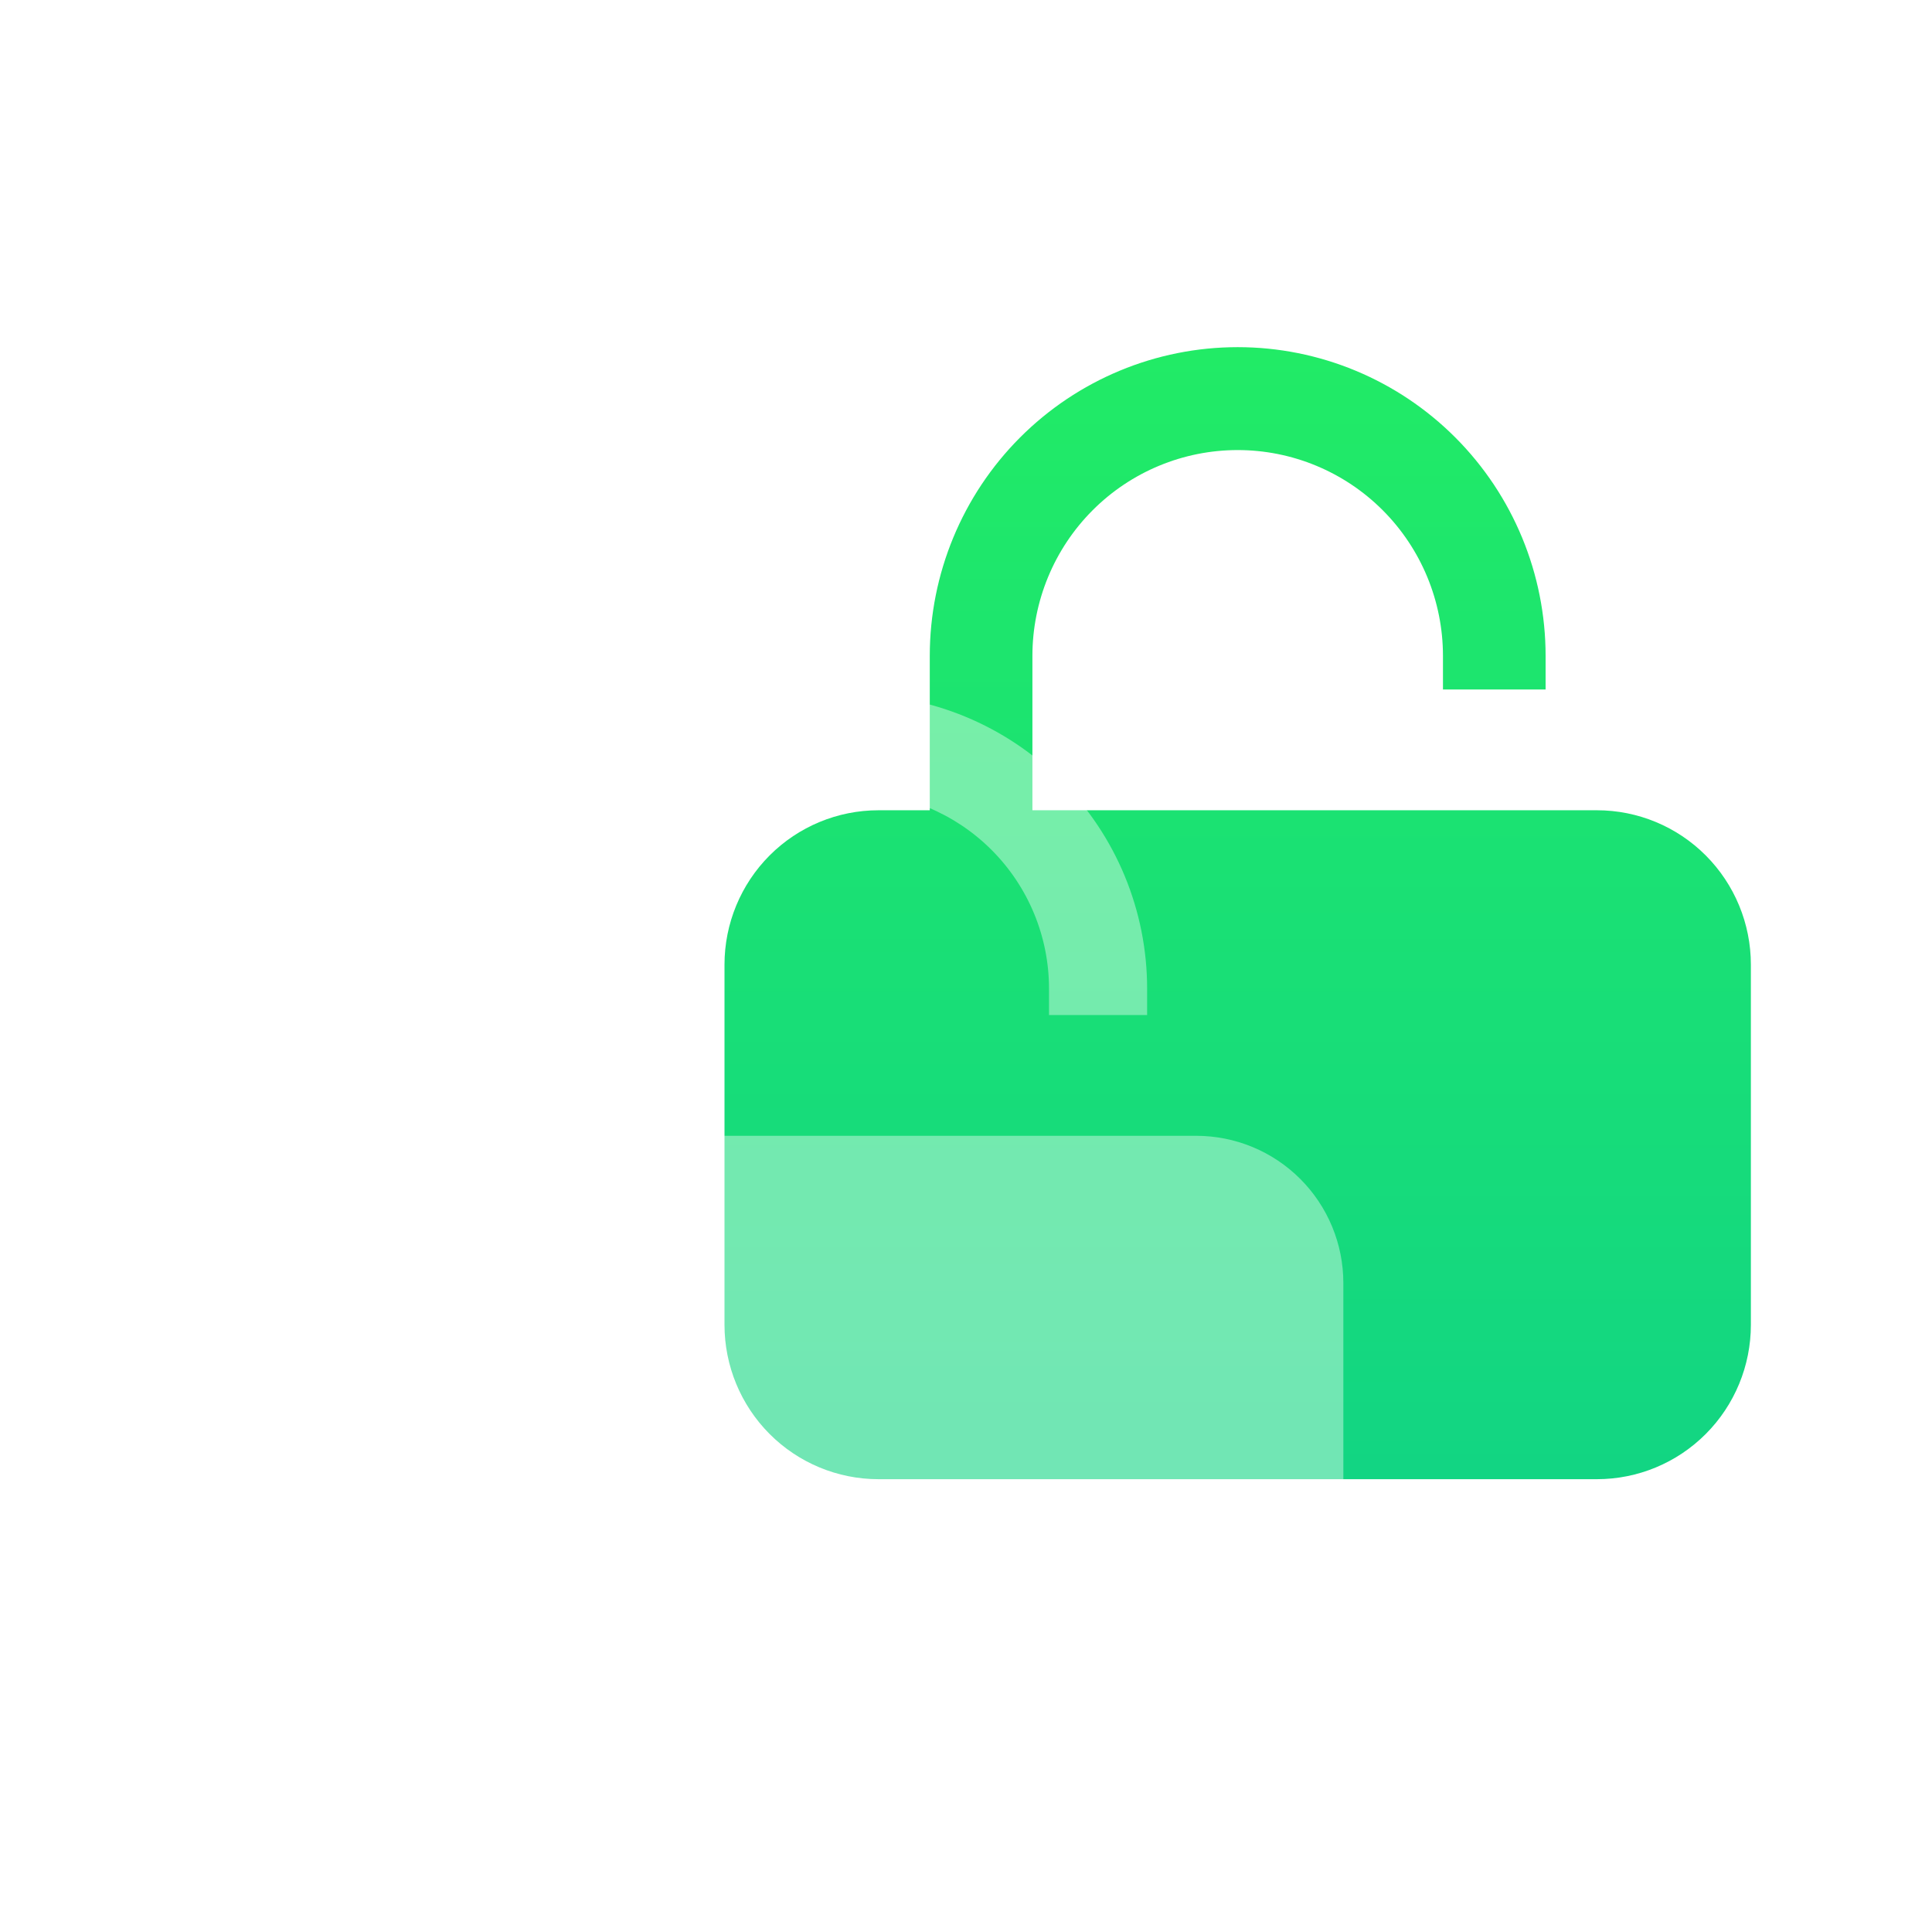
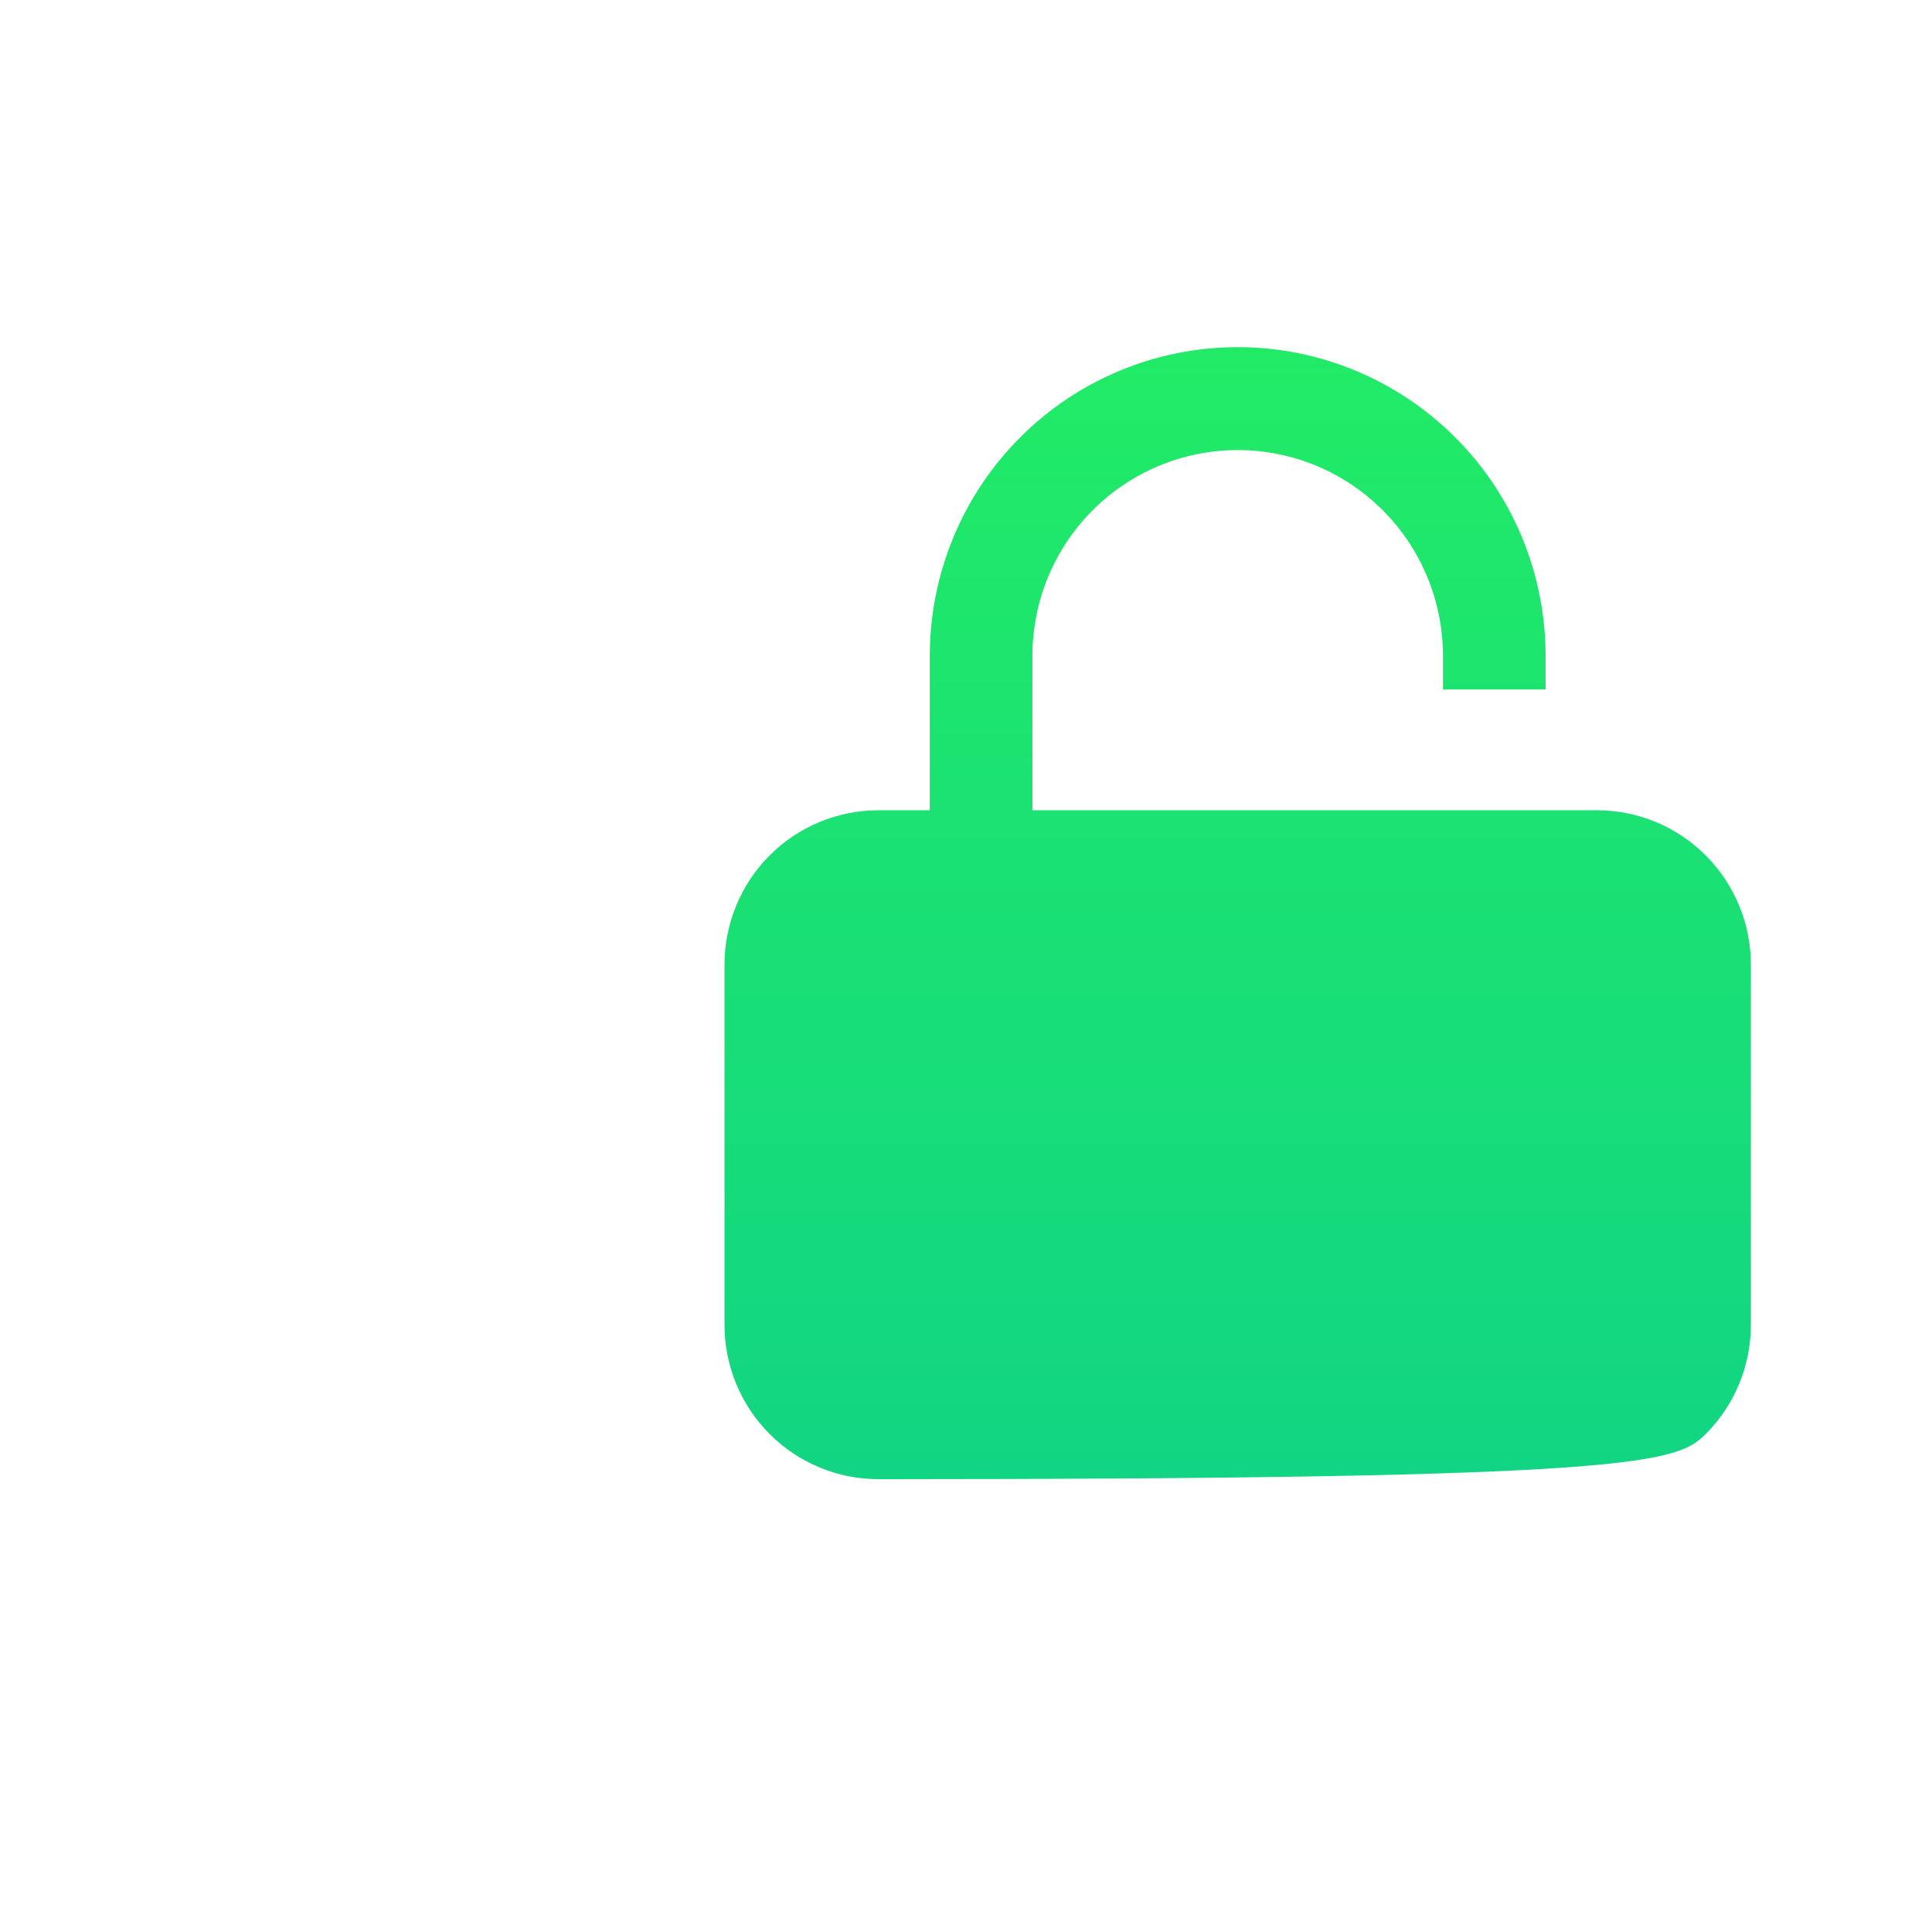
<svg xmlns="http://www.w3.org/2000/svg" width="128" height="128" viewBox="0 0 128 128" fill="none">
  <g filter="url(#filter0_d_3816_138179)">
    <g filter="url(#filter1_i_3816_138179)">
-       <path fill-rule="evenodd" clip-rule="evenodd" d="M68.383 29.812C70.934 27.255 74.393 25.818 78 25.818C81.607 25.818 85.066 27.255 87.617 29.812C90.167 32.37 91.6 35.838 91.6 39.455V41.68H98.4V39.455C98.4 34.03 96.251 28.827 92.425 24.991C88.599 21.155 83.41 19 78 19C72.59 19 67.401 21.155 63.575 24.991C59.749 28.827 57.6 34.03 57.6 39.455V49.682H54.2C51.495 49.682 48.9 50.759 46.987 52.677C45.075 54.595 44 57.197 44 59.909V83.773C44 86.485 45.075 89.087 46.987 91.004C48.9 92.922 51.495 94 54.2 94H101.8C104.505 94 107.1 92.922 109.012 91.004C110.925 89.087 112 86.485 112 83.773V59.909C112 57.197 110.925 54.595 109.012 52.677C107.1 50.759 104.505 49.682 101.8 49.682H98.4V49.68H91.6V49.682H64.4V39.455C64.4 35.838 65.833 32.37 68.383 29.812Z" fill="url(#paint0_linear_3816_138179)" />
+       <path fill-rule="evenodd" clip-rule="evenodd" d="M68.383 29.812C70.934 27.255 74.393 25.818 78 25.818C81.607 25.818 85.066 27.255 87.617 29.812C90.167 32.37 91.6 35.838 91.6 39.455V41.68H98.4V39.455C98.4 34.03 96.251 28.827 92.425 24.991C88.599 21.155 83.41 19 78 19C72.59 19 67.401 21.155 63.575 24.991C59.749 28.827 57.6 34.03 57.6 39.455V49.682H54.2C51.495 49.682 48.9 50.759 46.987 52.677C45.075 54.595 44 57.197 44 59.909V83.773C44 86.485 45.075 89.087 46.987 91.004C48.9 92.922 51.495 94 54.2 94C104.505 94 107.1 92.922 109.012 91.004C110.925 89.087 112 86.485 112 83.773V59.909C112 57.197 110.925 54.595 109.012 52.677C107.1 50.759 104.505 49.682 101.8 49.682H98.4V49.68H91.6V49.682H64.4V39.455C64.4 35.838 65.833 32.37 68.383 29.812Z" fill="url(#paint0_linear_3816_138179)" />
    </g>
    <g filter="url(#filter2_bii_3816_138179)">
-       <path fill-rule="evenodd" clip-rule="evenodd" d="M43.308 48.308C45.746 45.87 49.052 44.5 52.5 44.5C55.948 44.5 59.254 45.87 61.692 48.308C64.13 50.746 65.5 54.052 65.5 57.5V59.25H72V57.5C72 52.328 69.945 47.368 66.289 43.711C62.632 40.054 57.672 38 52.5 38C47.328 38 42.368 40.054 38.711 43.711C35.054 47.368 33 52.328 33 57.5V66.25C33 66.802 32.552 67.25 32 67.25H29.75C27.164 67.25 24.684 68.277 22.856 70.106C21.027 71.934 20 74.414 20 77V99.75C20 102.336 21.027 104.816 22.856 106.644C24.684 108.473 27.164 109.5 29.75 109.5H75.25C77.836 109.5 80.316 108.473 82.144 106.644C83.973 104.816 85 102.336 85 99.75V77C85 74.414 83.973 71.934 82.144 70.106C80.316 68.277 77.836 67.25 75.25 67.25H72H65.5H61H40.5C39.948 67.25 39.5 66.802 39.5 66.25V57.5C39.5 54.052 40.87 50.746 43.308 48.308Z" fill="white" fill-opacity="0.4" />
-     </g>
+       </g>
  </g>
  <defs>
    <filter id="filter0_d_3816_138179" x="16" y="15" width="108" height="106.5" filterUnits="userSpaceOnUse" color-interpolation-filters="sRGB">
      <feFlood flood-opacity="0" result="BackgroundImageFix" />
      <feColorMatrix in="SourceAlpha" type="matrix" values="0 0 0 0 0 0 0 0 0 0 0 0 0 0 0 0 0 0 127 0" result="hardAlpha" />
      <feOffset dx="4" dy="4" />
      <feGaussianBlur stdDeviation="4" />
      <feColorMatrix type="matrix" values="0 0 0 0 0.192 0 0 0 0 0.824 0 0 0 0 0.557 0 0 0 0.4 0" />
      <feBlend mode="normal" in2="BackgroundImageFix" result="effect1_dropShadow_3816_138179" />
      <feBlend mode="normal" in="SourceGraphic" in2="effect1_dropShadow_3816_138179" result="shape" />
    </filter>
    <filter id="filter1_i_3816_138179" x="44" y="19" width="68" height="75" filterUnits="userSpaceOnUse" color-interpolation-filters="sRGB">
      <feFlood flood-opacity="0" result="BackgroundImageFix" />
      <feBlend mode="normal" in="SourceGraphic" in2="BackgroundImageFix" result="shape" />
      <feColorMatrix in="SourceAlpha" type="matrix" values="0 0 0 0 0 0 0 0 0 0 0 0 0 0 0 0 0 0 127 0" result="hardAlpha" />
      <feOffset />
      <feGaussianBlur stdDeviation="4" />
      <feComposite in2="hardAlpha" operator="arithmetic" k2="-1" k3="1" />
      <feColorMatrix type="matrix" values="0 0 0 0 1 0 0 0 0 1 0 0 0 0 1 0 0 0 0.8 0" />
      <feBlend mode="normal" in2="shape" result="effect1_innerShadow_3816_138179" />
    </filter>
    <filter id="filter2_bii_3816_138179" x="16" y="34" width="73" height="79.5" filterUnits="userSpaceOnUse" color-interpolation-filters="sRGB">
      <feFlood flood-opacity="0" result="BackgroundImageFix" />
      <feGaussianBlur in="BackgroundImageFix" stdDeviation="2" />
      <feComposite in2="SourceAlpha" operator="in" result="effect1_backgroundBlur_3816_138179" />
      <feBlend mode="normal" in="SourceGraphic" in2="effect1_backgroundBlur_3816_138179" result="shape" />
      <feColorMatrix in="SourceAlpha" type="matrix" values="0 0 0 0 0 0 0 0 0 0 0 0 0 0 0 0 0 0 127 0" result="hardAlpha" />
      <feOffset />
      <feGaussianBlur stdDeviation="2" />
      <feComposite in2="hardAlpha" operator="arithmetic" k2="-1" k3="1" />
      <feColorMatrix type="matrix" values="0 0 0 0 1 0 0 0 0 1 0 0 0 0 1 0 0 0 1 0" />
      <feBlend mode="normal" in2="shape" result="effect2_innerShadow_3816_138179" />
      <feColorMatrix in="SourceAlpha" type="matrix" values="0 0 0 0 0 0 0 0 0 0 0 0 0 0 0 0 0 0 127 0" result="hardAlpha" />
      <feOffset dy="4" />
      <feGaussianBlur stdDeviation="4" />
      <feComposite in2="hardAlpha" operator="arithmetic" k2="-1" k3="1" />
      <feColorMatrix type="matrix" values="0 0 0 0 1 0 0 0 0 1 0 0 0 0 1 0 0 0 1 0" />
      <feBlend mode="normal" in2="effect2_innerShadow_3816_138179" result="effect3_innerShadow_3816_138179" />
    </filter>
    <linearGradient id="paint0_linear_3816_138179" x1="78" y1="19" x2="78" y2="94" gradientUnits="userSpaceOnUse">
      <stop stop-color="#21EB66" />
      <stop offset="1" stop-color="#12D583" />
    </linearGradient>
  </defs>
</svg>